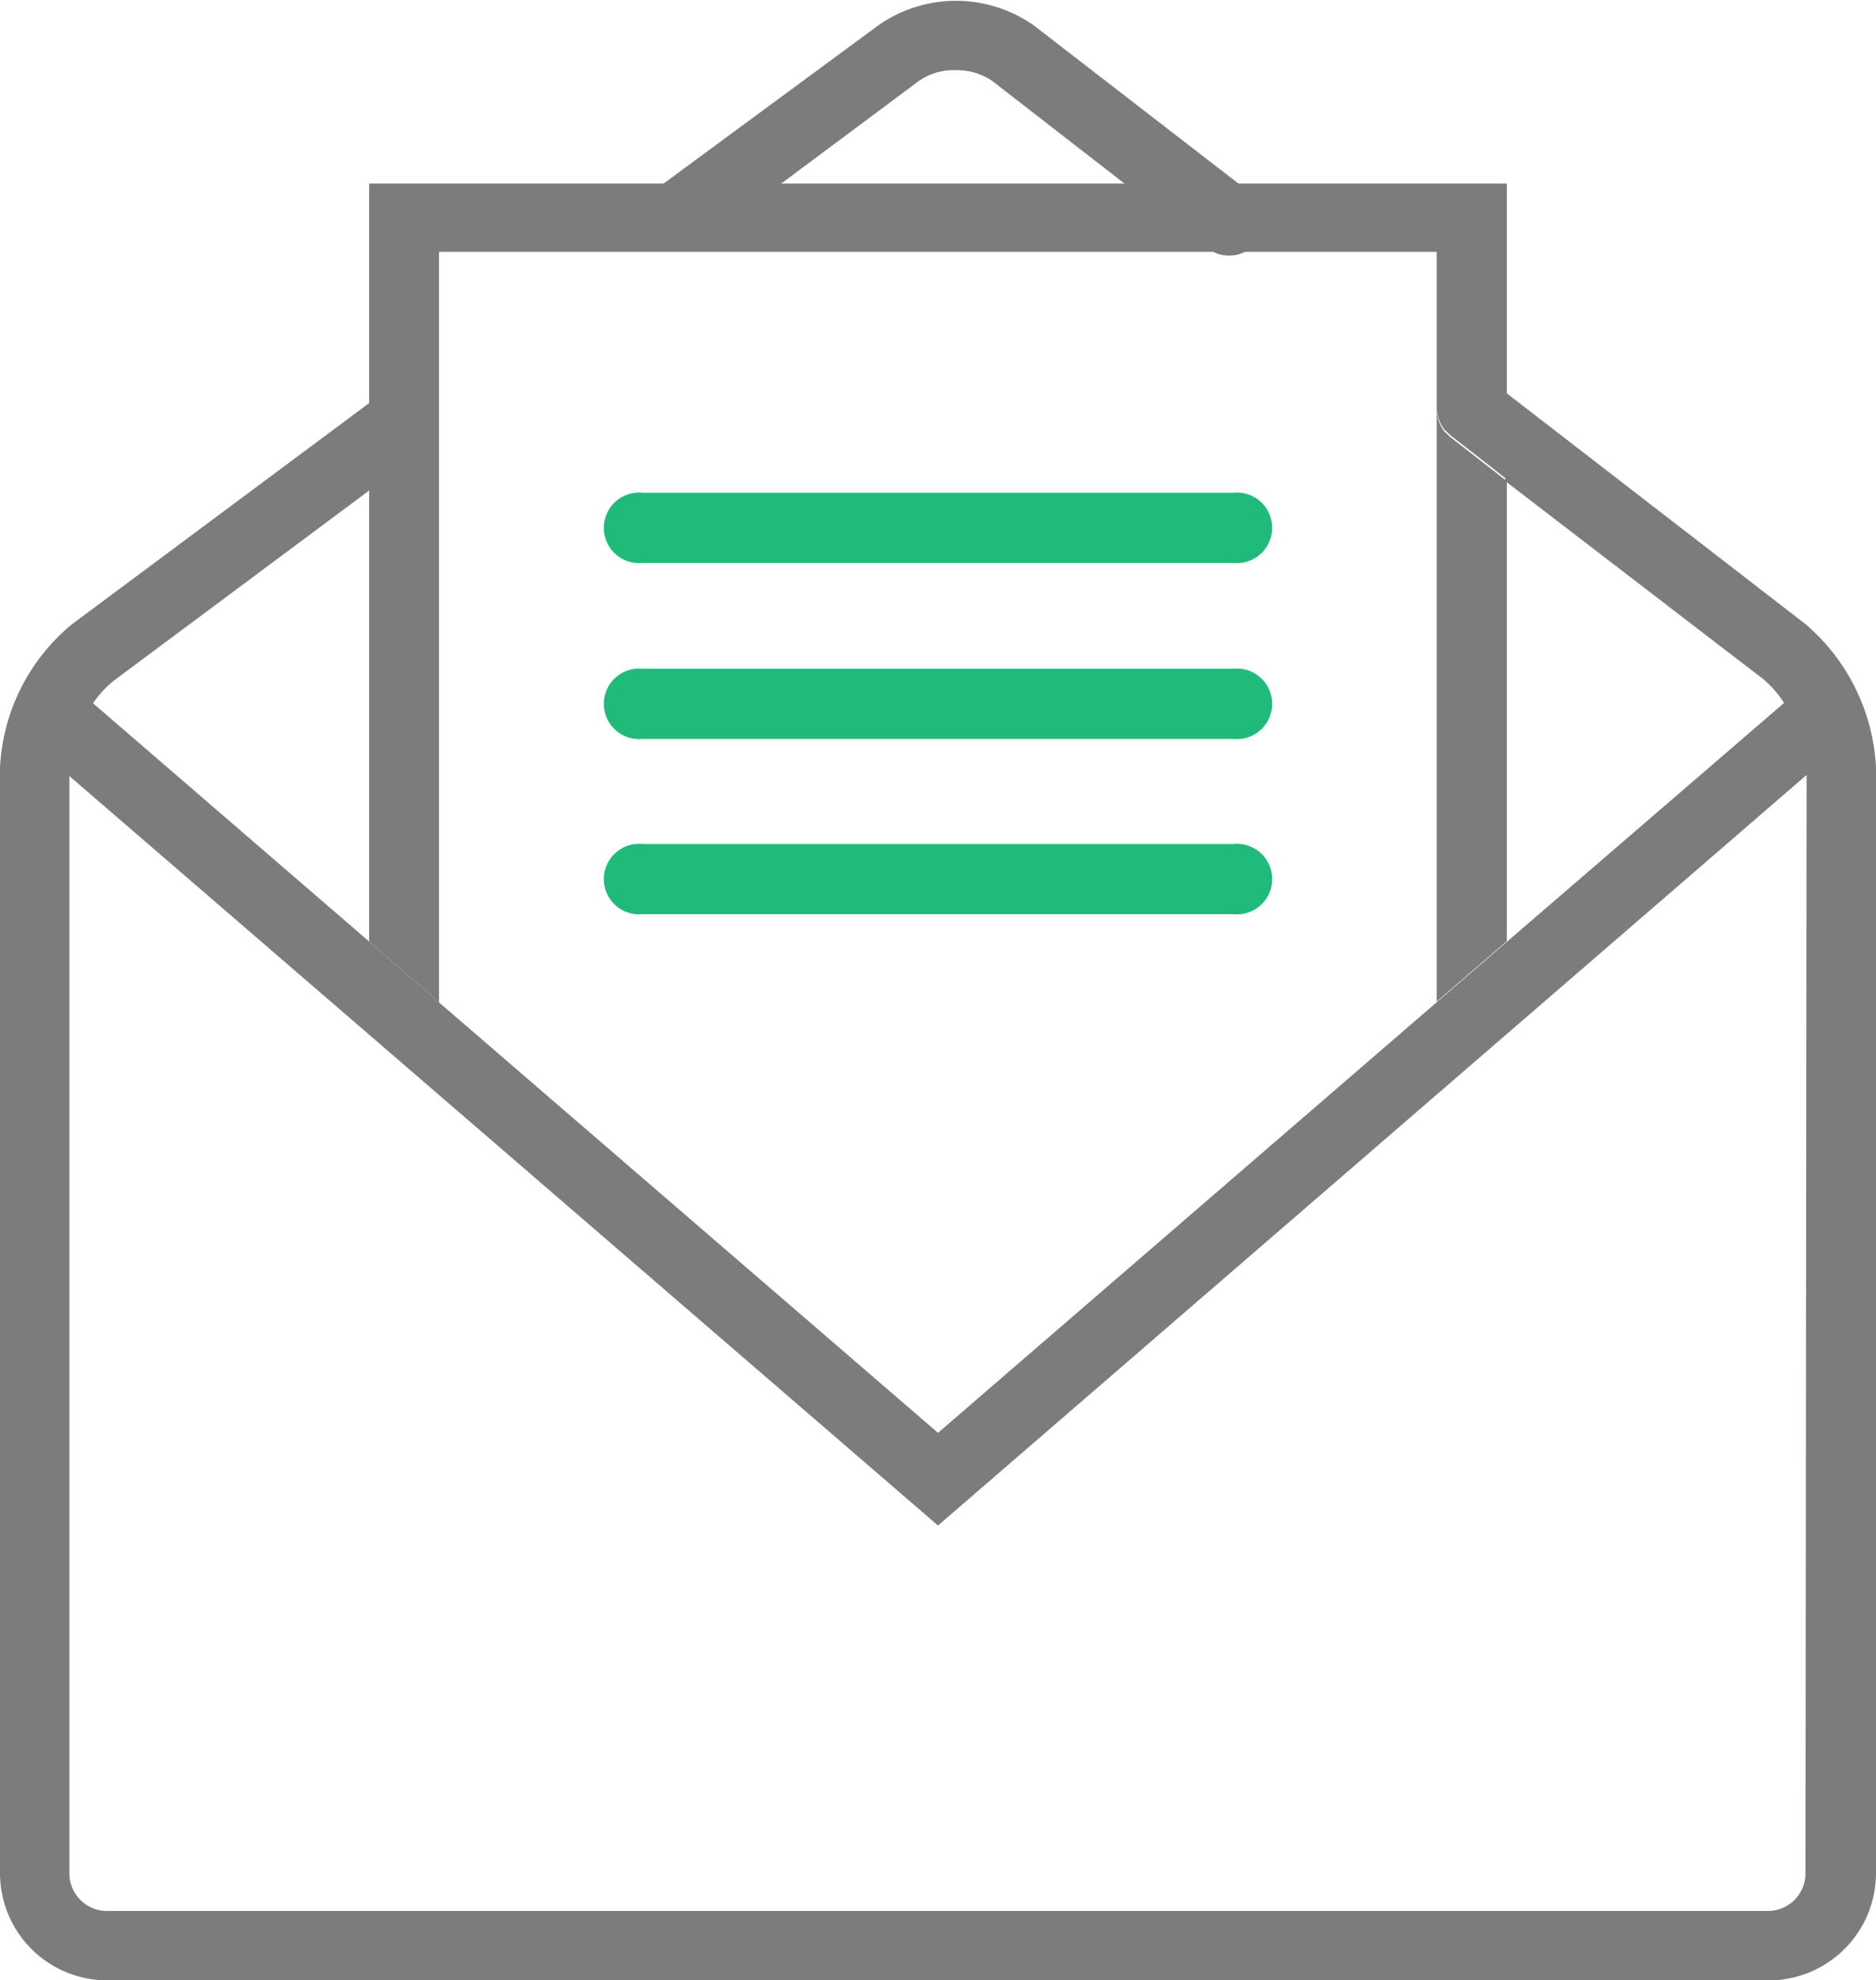
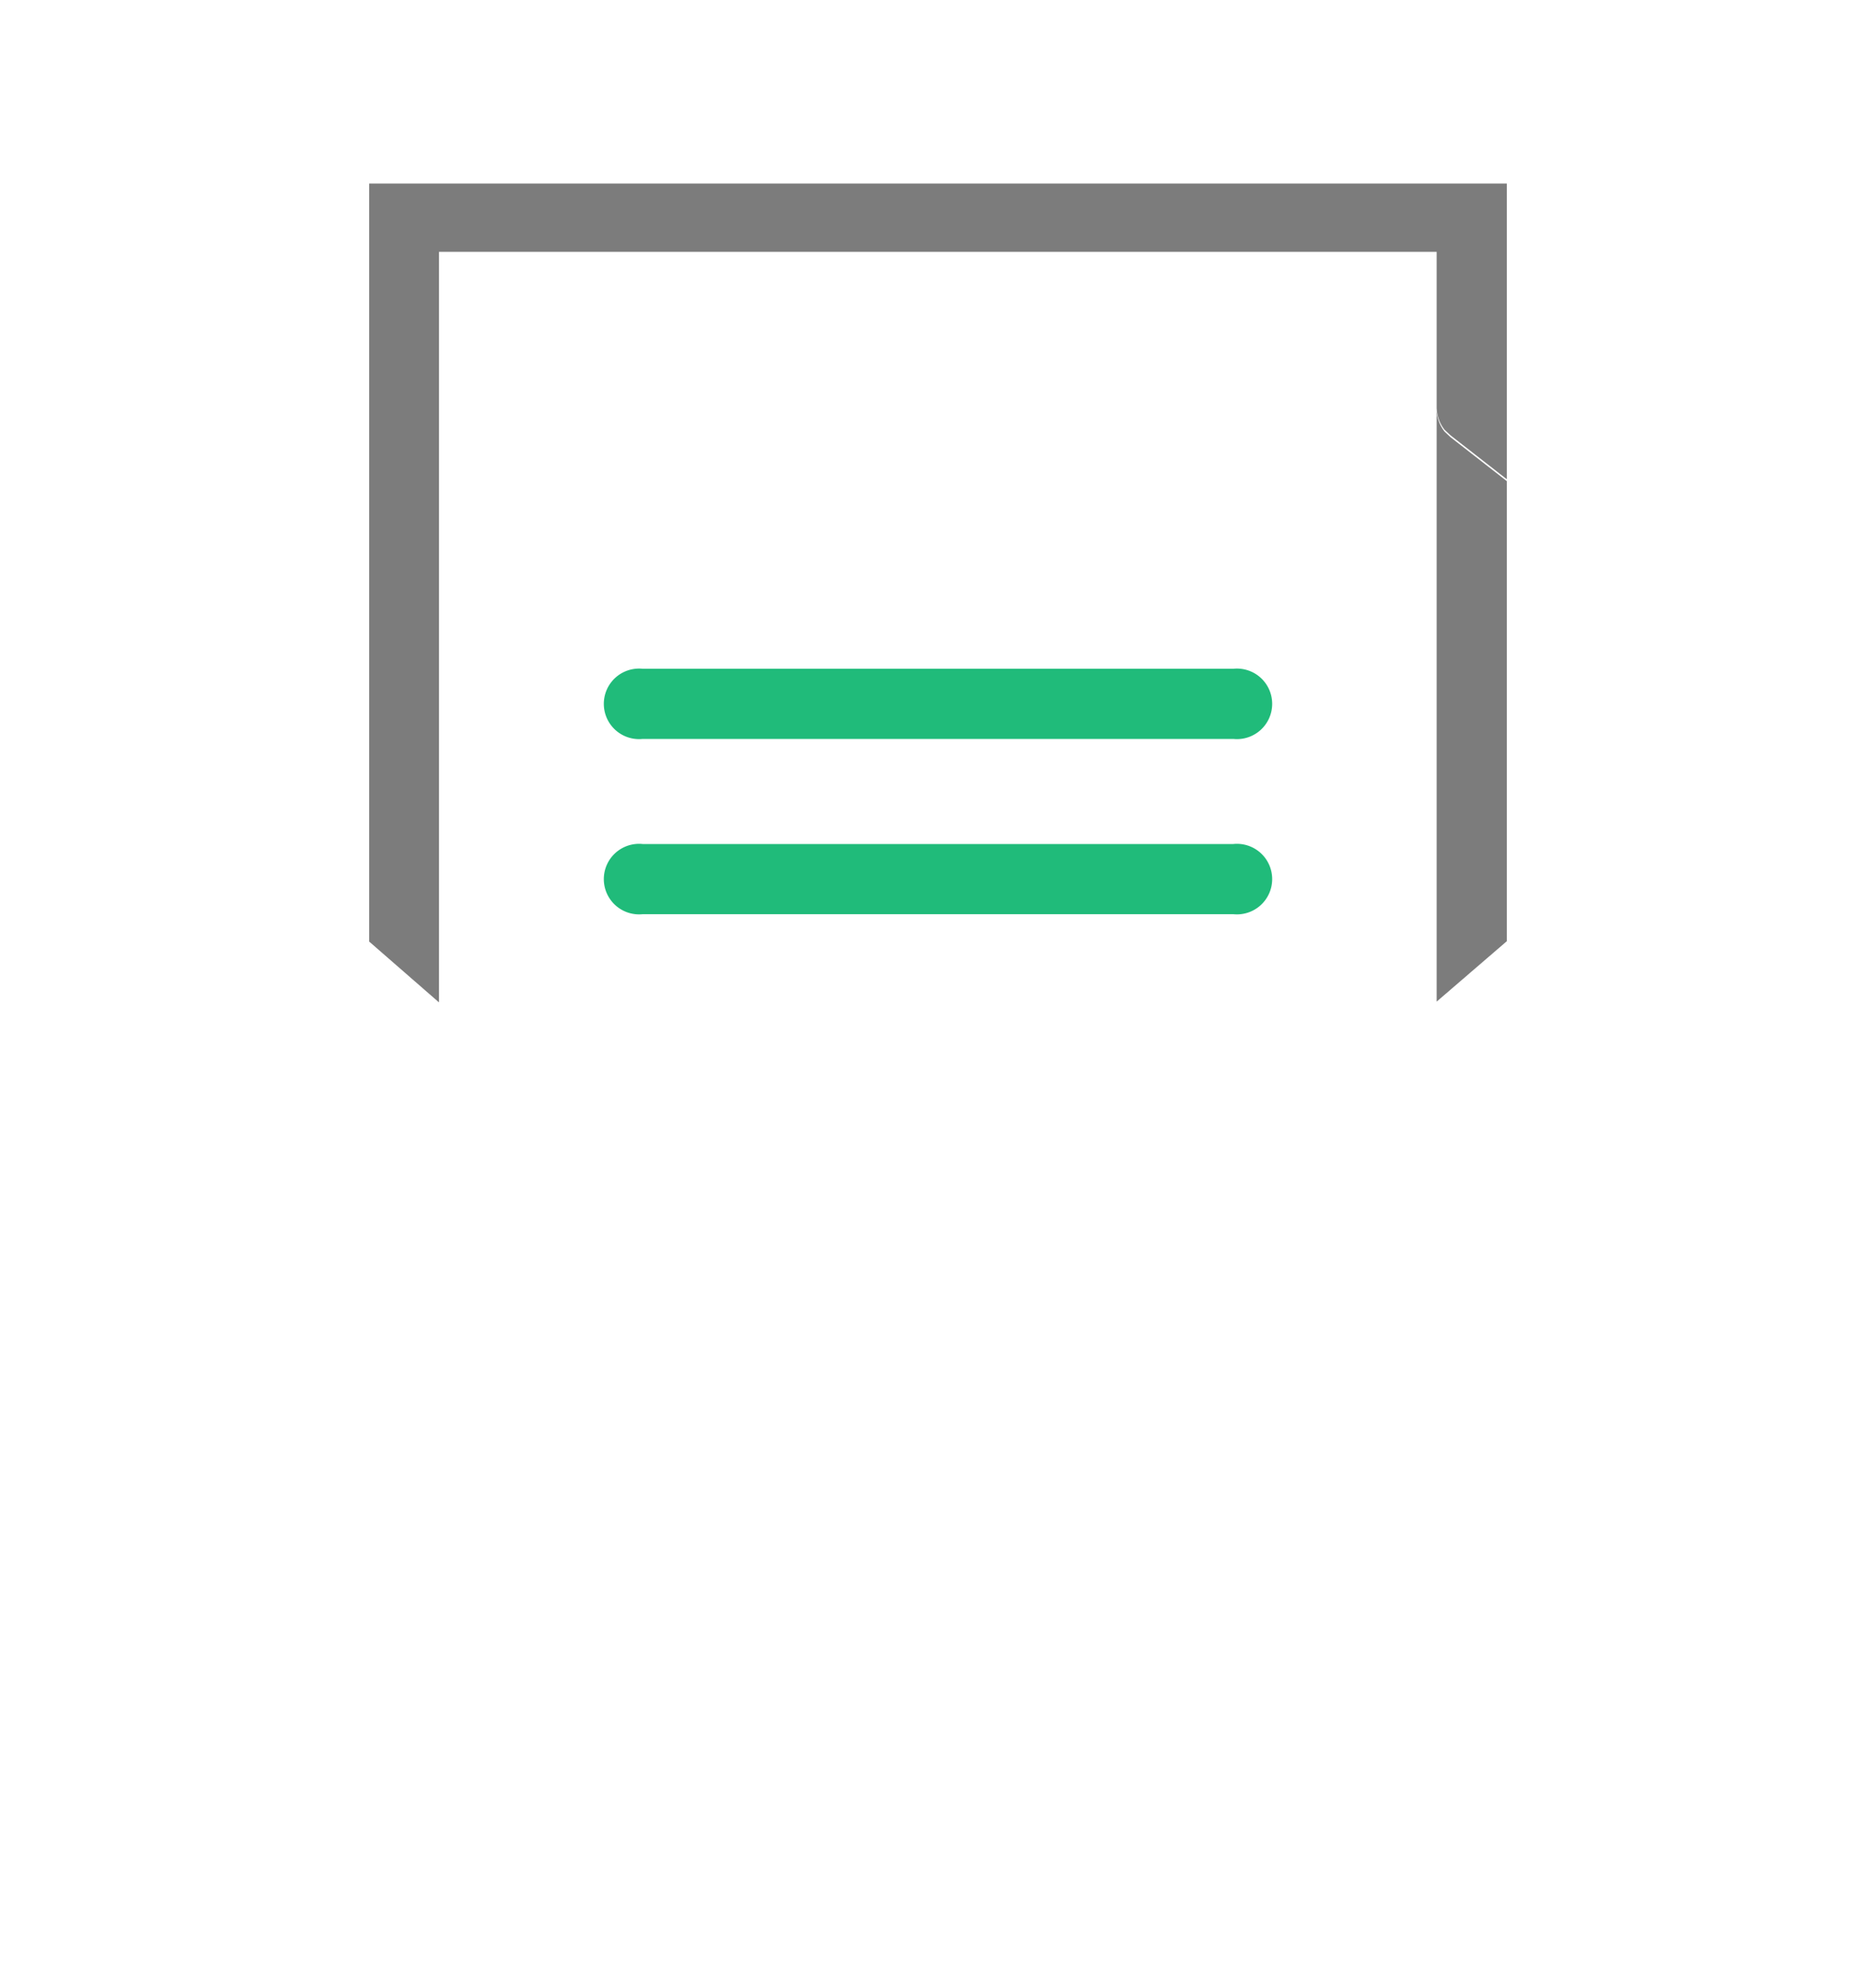
<svg xmlns="http://www.w3.org/2000/svg" viewBox="0 0 50 52.77">
  <defs>
    <style>.a{fill:#7c7c7c;}.b{fill:none;}.c{fill:#20bb7a;}</style>
  </defs>
  <title>icon_email</title>
-   <path class="a" d="M18.17,6.63a.91.91,0,0,0,.56-.18l5.77-4.3a1.62,1.62,0,0,1,.95-.28,1.67,1.67,0,0,1,1,.29l5.71,4.43.08.06a.87.87,0,0,0,.52.16.89.89,0,0,0,.52-.16,1,1,0,0,0,.22-.2.94.94,0,0,0-.17-1.31L27.57.69a3.6,3.6,0,0,0-4.18,0L17.62,4.94a.8.8,0,0,0-.24.28.93.93,0,0,0,.79,1.41Z" />
  <polygon class="b" points="38.29 6.76 11.71 6.76 11.71 26.71 24.98 38.18 38.29 26.69 38.29 10.91 38.29 6.76" />
  <path class="b" d="M47.53,18.73A2.92,2.92,0,0,0,47,18.1l-6.82-5.28V25.08Z" />
-   <path class="b" d="M3,18.14a2.71,2.71,0,0,0-.55.6l7.36,6.35v-12Z" />
-   <path class="b" d="M1.87,20.68V49.92a1,1,0,0,0,1,1h44.3a1,1,0,0,0,1-1V20.68L25,40.65Z" />
+   <path class="b" d="M3,18.14a2.71,2.71,0,0,0-.55.6v-12Z" />
  <path class="a" d="M38.5,11.5a1,1,0,0,1-.21-.59V26.69l1.87-1.61V12.82l-1.5-1.17Z" />
  <path class="a" d="M9.84,4.89v20.2l1.86,1.62v-20H38.29v4.15a1,1,0,0,0,.21.59l.16.15,1.5,1.17V4.89Z" />
-   <path class="a" d="M48.12,16.63l-8-6.18v2.37L47,18.1a2.92,2.92,0,0,1,.55.63l-7.37,6.35-1.87,1.61L25,38.18,11.7,26.71,9.84,25.09,2.48,18.74a2.71,2.71,0,0,1,.55-.6l6.81-5.07V10.74l-7.93,5.9A5.29,5.29,0,0,0,0,20.45V49.92a2.86,2.86,0,0,0,2.85,2.85h44.3A2.86,2.86,0,0,0,50,49.92V20.45A5.38,5.38,0,0,0,48.12,16.63Zm0,33.29a1,1,0,0,1-1,1H2.85a1,1,0,0,1-1-1V20.68L25,40.65l23.15-20Z" />
-   <path class="c" d="M17.13,15H32.87a.94.94,0,1,0,0-1.87H17.13a.94.94,0,1,0,0,1.87Z" />
  <path class="c" d="M32.87,17.82H17.13a.94.94,0,1,0,0,1.87H32.87a.94.94,0,1,0,0-1.87Z" />
  <path class="c" d="M32.87,22.49H17.13a.94.94,0,1,0,0,1.87H32.87a.94.94,0,1,0,0-1.87Z" />
</svg>